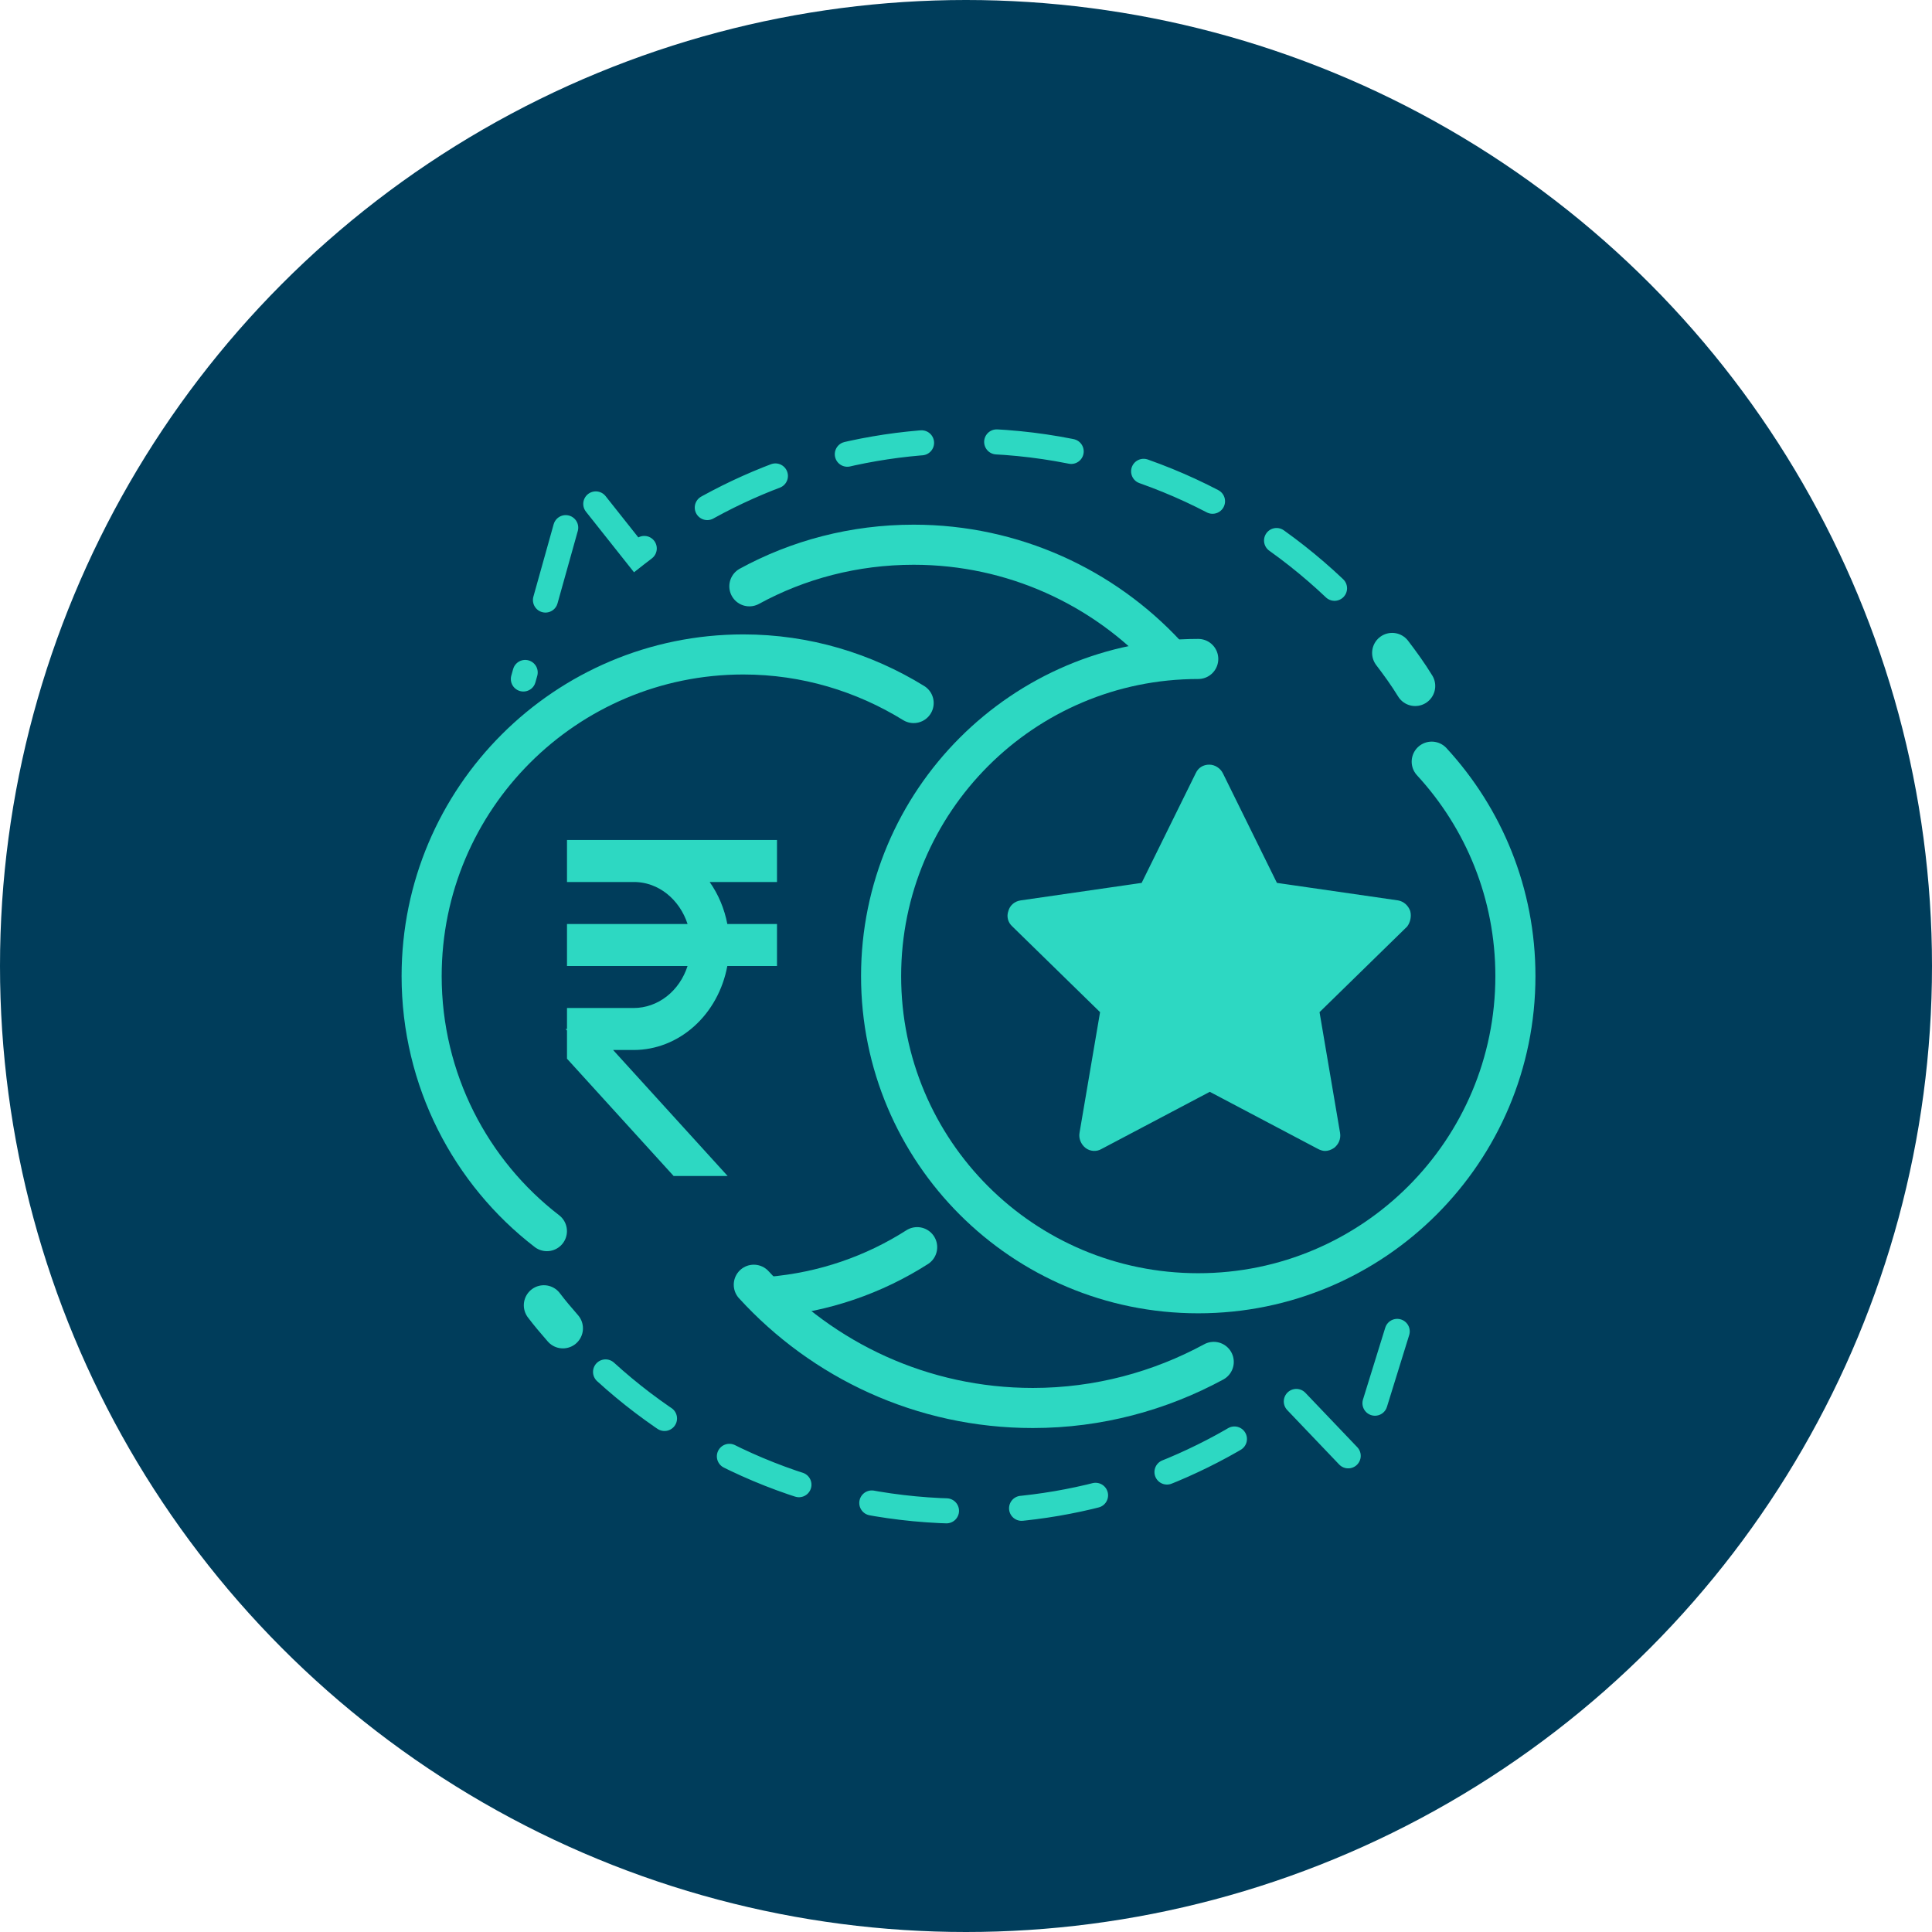
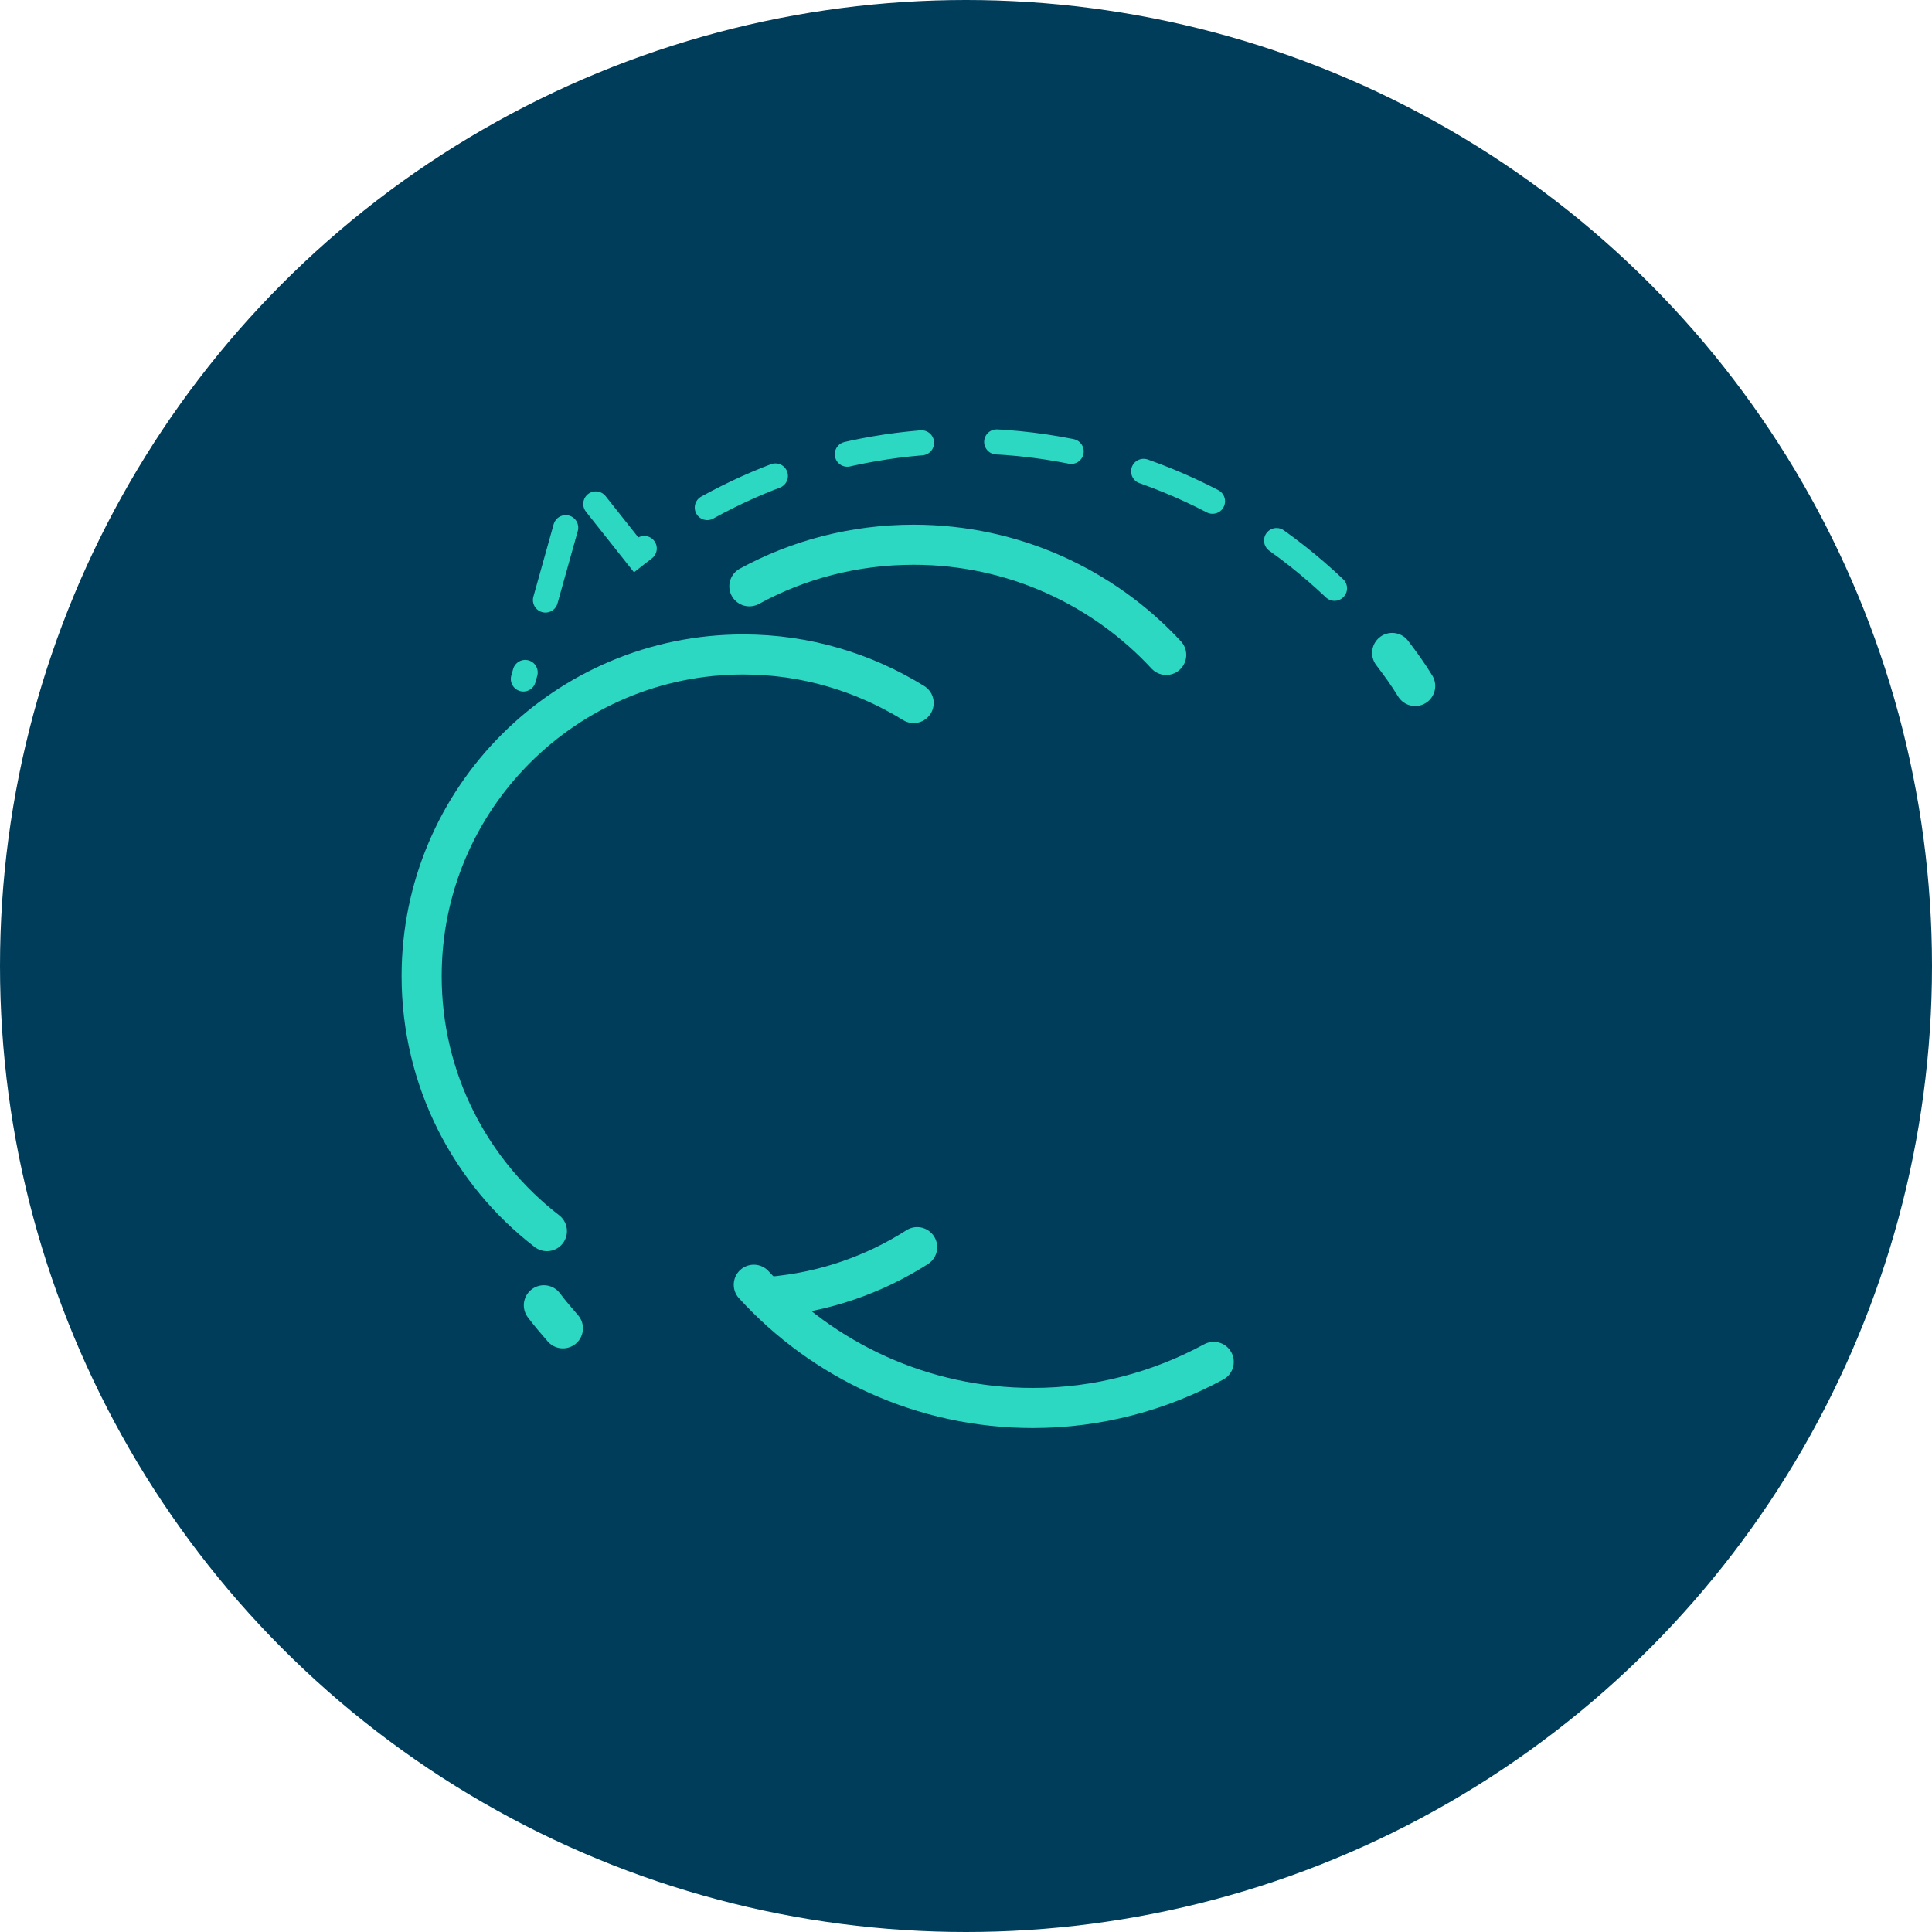
<svg xmlns="http://www.w3.org/2000/svg" width="92" height="92" viewBox="0 0 92 92" fill="none">
  <circle cx="46" cy="46" r="46" fill="#003D5B" />
-   <path d="M68.177 36.27C70.659 38.966 72.162 42.545 72.162 46.481C72.162 54.808 65.41 61.584 57.059 61.584C48.709 61.584 41.957 54.832 41.957 46.481C41.957 38.155 48.709 31.379 57.059 31.379" stroke="#2DD8C2" stroke-width="1.909" stroke-miterlimit="10" stroke-linecap="round" />
  <path d="M36.684 61.75C36.612 61.75 36.54 61.75 36.469 61.774" stroke="#F77F00" stroke-width="0.239" stroke-miterlimit="10" stroke-linecap="round" stroke-linejoin="round" />
  <path d="M43.674 59.389C41.622 60.701 39.236 61.536 36.684 61.751" stroke="#2DD8C2" stroke-width="1.909" stroke-miterlimit="10" stroke-linecap="round" />
  <path d="M26.043 58.625C22.416 55.834 20.078 51.42 20.078 46.481C20.078 38.011 26.949 31.164 35.395 31.164C38.378 31.164 41.145 32.023 43.507 33.478" stroke="#2DD8C2" stroke-width="1.909" stroke-miterlimit="10" stroke-linecap="round" />
  <path d="M26.805 63.254C26.495 62.896 26.185 62.538 25.898 62.156" stroke="#2DD8C2" stroke-width="1.909" stroke-miterlimit="10" stroke-linecap="round" />
-   <path d="M28.836 65.329C33.369 69.457 39.381 71.962 45.99 71.962C51.883 71.962 57.299 69.958 61.617 66.618L64.576 69.719L67.296 60.94" stroke="#2DD8C2" stroke-width="1.193" stroke-miterlimit="10" stroke-linecap="round" stroke-dasharray="3.58 3.58" />
  <path d="M66.293 31.092C66.675 31.593 67.056 32.118 67.39 32.666" stroke="#2DD8C2" stroke-width="1.909" stroke-miterlimit="10" stroke-linecap="round" />
  <path d="M63.549 28.014C58.968 23.672 52.789 21 45.989 21C40.072 21 34.608 23.028 30.29 26.416L27.546 22.956L24.922 32.333" stroke="#2DD8C2" stroke-width="1.193" stroke-miterlimit="10" stroke-linecap="round" stroke-dasharray="3.58 3.58" />
-   <path d="M60.699 42.096L60.727 42.152L60.789 42.161L66.561 42.995C66.775 43.035 66.956 43.192 67.039 43.415C67.097 43.635 67.038 43.877 66.919 44.04L62.751 48.113L62.706 48.157L62.717 48.218L63.695 53.968C63.695 53.968 63.695 53.968 63.695 53.968C63.734 54.206 63.637 54.425 63.456 54.567C63.33 54.65 63.211 54.688 63.097 54.688C63.006 54.688 62.908 54.651 62.817 54.605L57.665 51.886L57.609 51.857L57.553 51.886L52.4 54.606L52.4 54.606L52.394 54.609C52.199 54.727 51.942 54.707 51.766 54.57C51.583 54.428 51.484 54.185 51.523 53.969L51.523 53.968L52.502 48.218L52.512 48.157L52.468 48.113L48.292 44.033L48.292 44.033L48.288 44.029C48.11 43.871 48.052 43.636 48.13 43.42L48.13 43.42L48.133 43.41C48.192 43.196 48.367 43.036 48.609 42.996L54.382 42.161L54.444 42.152L54.471 42.096L57.048 36.87L57.048 36.87L57.05 36.867C57.148 36.65 57.343 36.531 57.585 36.531C57.801 36.531 58.023 36.671 58.123 36.871C58.123 36.871 58.123 36.871 58.123 36.871L60.699 42.096Z" fill="#2DD8C2" stroke="#2DD8C2" stroke-width="0.239" />
  <path d="M35.684 27.919C37.998 26.654 40.67 25.939 43.509 25.939C48.257 25.939 52.551 27.966 55.534 31.187" stroke="#2DD8C2" stroke-width="1.909" stroke-miterlimit="10" stroke-linecap="round" />
  <path d="M57.797 64.852C55.244 66.236 52.309 67.047 49.184 67.047C43.911 67.047 39.187 64.78 35.895 61.178" stroke="#2DD8C2" stroke-width="1.909" stroke-miterlimit="10" stroke-linecap="round" />
-   <path d="M28.825 50.336L33.519 55.5H32.299L27.5 50.221V48.5L30.182 48.5L30.183 48.5C30.861 48.498 31.515 48.265 32.058 47.841C32.599 47.417 33.002 46.826 33.217 46.152L33.426 45.5H32.741H27.5V44.5H32.741H33.428L33.217 43.846C32.785 42.514 31.618 41.5 30.182 41.5H27.5V40.5H36.5V41.5H33.794H32.832L33.385 42.288C33.757 42.816 34.017 43.434 34.144 44.094L34.221 44.5H34.635H36.5V45.5H34.635H34.219L34.143 45.908C33.952 46.935 33.446 47.848 32.721 48.499C31.997 49.149 31.1 49.498 30.182 49.5C30.181 49.5 30.181 49.5 30.181 49.5L29.195 49.5H28.064L28.825 50.336Z" fill="#2DD8C2" stroke="#2DD8C2" />
</svg>